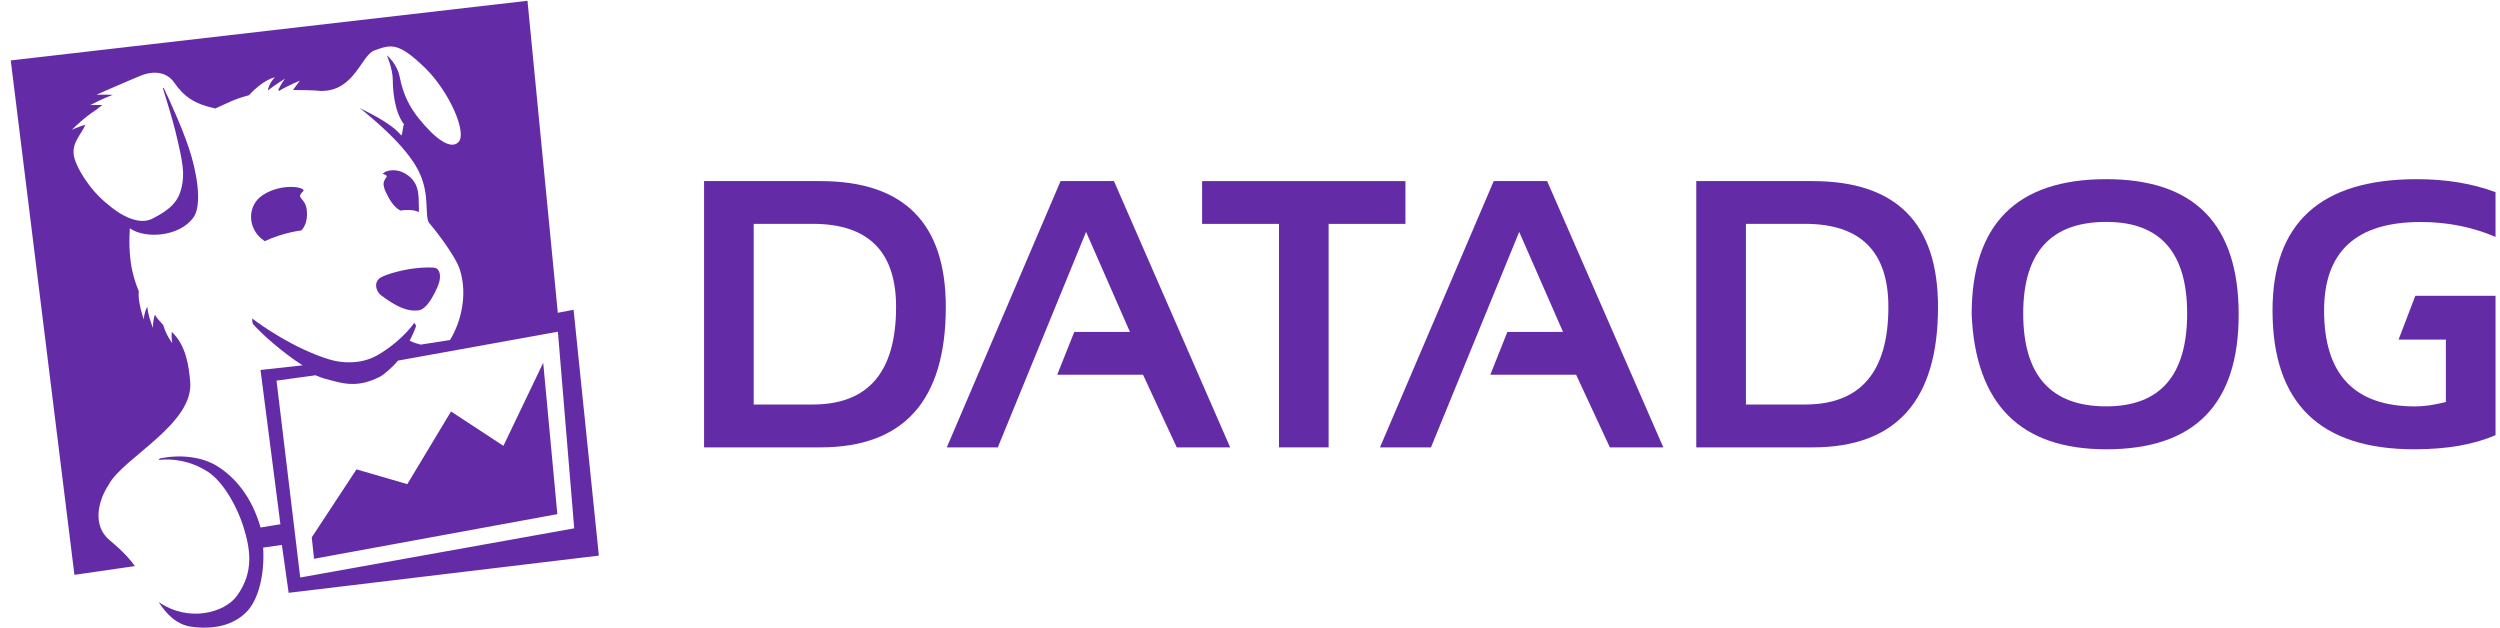
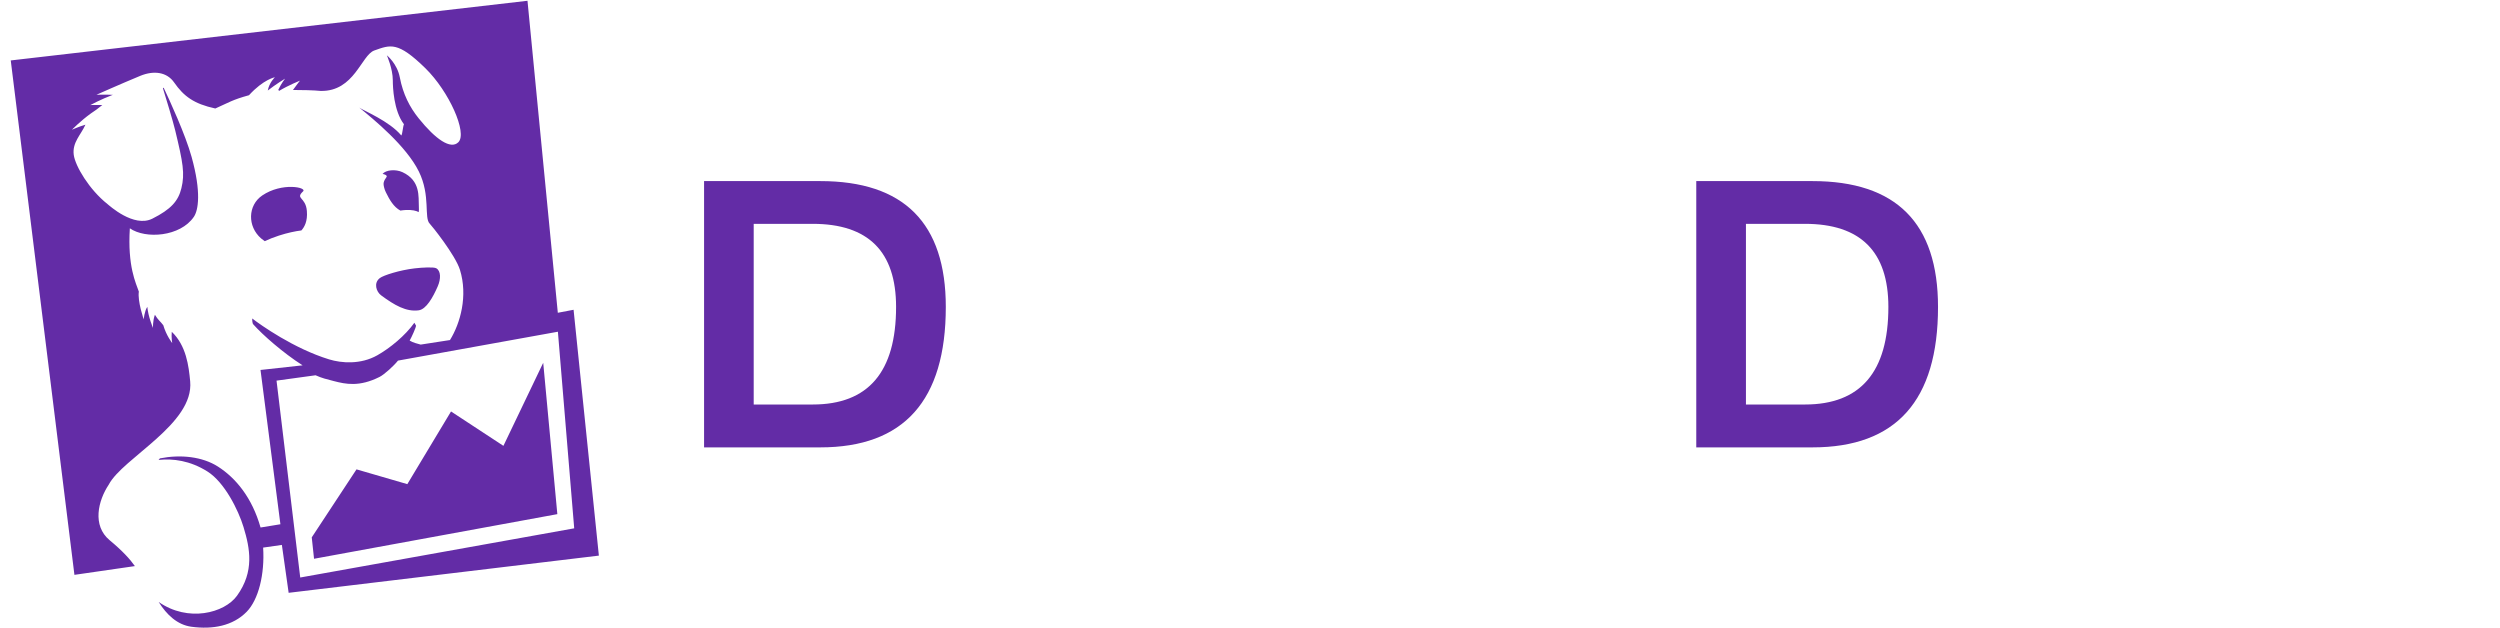
<svg xmlns="http://www.w3.org/2000/svg" width="183" height="46" viewBox="0 0 183 46" fill="none">
  <g clip-path="url(#clip0_4465_28950)">
    <path fill-rule="evenodd" clip-rule="evenodd" d="M60.041 32.748H51.538V13.256H60.041C66.166 13.256 69.233 16.328 69.233 22.47C69.231 29.32 66.166 32.748 60.041 32.748ZM55.171 29.61H59.491C63.56 29.61 65.593 27.231 65.593 22.468C65.593 18.413 63.558 16.385 59.491 16.385H55.171V29.61Z" fill="#632CA6" />
-     <path fill-rule="evenodd" clip-rule="evenodd" d="M73.039 32.748H69.306L77.634 13.256H81.542L90.048 32.748H86.139L83.67 27.432H77.388L78.637 24.297H82.711L79.501 16.975L73.039 32.748Z" fill="#632CA6" />
-     <path fill-rule="evenodd" clip-rule="evenodd" d="M87.995 13.256H102.878V16.389H97.255V32.748H93.622V16.389H87.995V13.256Z" fill="#632CA6" />
-     <path fill-rule="evenodd" clip-rule="evenodd" d="M104.746 32.748H101.013L109.341 13.256H113.25L121.755 32.748H117.842L115.373 27.432H109.091L110.339 24.297H114.414L111.206 16.975L104.746 32.748Z" fill="#632CA6" />
    <path fill-rule="evenodd" clip-rule="evenodd" d="M132.67 32.748H124.167V13.256H132.67C138.8 13.256 141.863 16.328 141.863 22.47C141.863 29.32 138.8 32.748 132.67 32.748ZM127.803 29.61H132.123C136.19 29.61 138.229 27.231 138.229 22.468C138.229 18.413 136.192 16.385 132.123 16.385H127.803V29.61Z" fill="#632CA6" />
-     <path fill-rule="evenodd" clip-rule="evenodd" d="M144.325 23.029C144.325 16.418 147.61 13.115 154.176 13.115C160.642 13.115 163.871 16.418 163.871 23.029C163.871 29.601 160.64 32.888 154.176 32.888C147.901 32.888 144.618 29.601 144.325 23.029ZM154.176 29.746C158.123 29.746 160.099 27.48 160.099 22.943C160.099 18.478 158.123 16.244 154.176 16.244C150.125 16.244 148.099 18.478 148.099 22.943C148.099 27.48 150.125 29.746 154.176 29.746Z" fill="#632CA6" />
-     <path fill-rule="evenodd" clip-rule="evenodd" d="M179.038 24.86V29.424C178.199 29.642 177.449 29.75 176.787 29.75C172.342 29.75 170.123 27.409 170.123 22.73C170.123 18.408 172.479 16.251 177.187 16.251C179.154 16.251 180.982 16.615 182.673 17.342V14.068C180.982 13.434 179.061 13.115 176.912 13.115C169.871 13.115 166.349 16.319 166.349 22.73C166.349 29.499 169.809 32.888 176.732 32.888C179.113 32.888 181.091 32.544 182.673 31.851V21.652H176.803L175.575 24.858L179.038 24.86Z" fill="#632CA6" />
    <path fill-rule="evenodd" clip-rule="evenodd" d="M36.85 32.636L33.015 30.119L29.816 35.439L26.096 34.357L22.82 39.335L22.988 40.902L40.797 37.635L39.763 26.555L36.85 32.636ZM20.242 27.862L23.1 27.47C23.561 27.676 23.884 27.755 24.439 27.896C25.303 28.12 26.301 28.335 27.781 27.592C28.125 27.423 28.843 26.768 29.132 26.397L40.838 24.282L42.032 38.674L21.977 42.274L20.242 27.862ZM41.986 22.675L40.832 22.895L38.612 0.057L0.787 4.424L5.448 42.079L9.874 41.438C9.522 40.936 8.97 40.327 8.031 39.548C6.726 38.47 7.187 36.637 7.958 35.48C8.974 33.526 14.219 31.04 13.921 27.916C13.815 26.78 13.633 25.301 12.573 24.287C12.535 24.708 12.605 25.113 12.605 25.113C12.605 25.113 12.171 24.561 11.953 23.807C11.737 23.517 11.568 23.427 11.339 23.04C11.175 23.486 11.198 24.004 11.198 24.004C11.198 24.004 10.843 23.166 10.784 22.46C10.572 22.777 10.52 23.377 10.52 23.377C10.52 23.377 10.059 22.057 10.163 21.346C9.952 20.728 9.327 19.501 9.504 16.712C10.659 17.518 13.201 17.326 14.19 15.872C14.519 15.39 14.745 14.077 14.026 11.489C13.565 9.83 12.423 7.358 11.978 6.418L11.925 6.457C12.159 7.213 12.644 8.795 12.83 9.565C13.392 11.895 13.542 12.705 13.278 13.778C13.053 14.711 12.516 15.322 11.152 16.006C9.788 16.692 7.978 15.023 7.862 14.933C6.537 13.882 5.511 12.166 5.398 11.333C5.28 10.421 5.925 9.873 6.253 9.128C5.787 9.262 5.266 9.497 5.266 9.497C5.266 9.497 5.887 8.856 6.653 8.304C6.971 8.096 7.155 7.962 7.49 7.686C7.005 7.679 6.612 7.69 6.612 7.69C6.612 7.69 7.419 7.256 8.256 6.941C7.644 6.914 7.058 6.937 7.058 6.937C7.058 6.937 8.858 6.135 10.279 5.547C11.257 5.148 12.212 5.266 12.748 6.038C13.453 7.05 14.192 7.6 15.761 7.942C16.725 7.516 17.016 7.299 18.225 6.971C19.289 5.805 20.126 5.653 20.126 5.653C20.126 5.653 19.712 6.031 19.601 6.626C20.206 6.153 20.867 5.757 20.867 5.757C20.867 5.757 20.61 6.072 20.372 6.572L20.426 6.654C21.131 6.233 21.959 5.902 21.959 5.902C21.959 5.902 21.722 6.201 21.445 6.586C21.977 6.581 23.054 6.608 23.471 6.656C25.94 6.71 26.451 4.03 27.399 3.695C28.586 3.274 29.116 3.018 31.137 4.994C32.872 6.692 34.227 9.728 33.554 10.409C32.99 10.973 31.876 10.19 30.644 8.657C29.991 7.847 29.5 6.889 29.268 5.671C29.073 4.643 28.316 4.048 28.316 4.048C28.316 4.048 28.754 5.024 28.754 5.884C28.754 6.355 28.813 8.112 29.57 9.096C29.495 9.241 29.461 9.809 29.377 9.918C28.497 8.859 26.606 8.1 26.299 7.876C27.342 8.727 29.741 10.683 30.662 12.558C31.533 14.331 31.019 15.956 31.46 16.377C31.585 16.497 33.333 18.666 33.67 19.757C34.256 21.656 33.704 23.653 32.938 24.892L30.794 25.224C30.48 25.138 30.268 25.093 29.987 24.932C30.141 24.658 30.45 23.977 30.453 23.837L30.332 23.626C29.664 24.568 28.547 25.482 27.617 26.008C26.401 26.694 25.001 26.587 24.089 26.306C21.499 25.512 19.051 23.769 18.462 23.311C18.462 23.311 18.444 23.676 18.555 23.76C19.207 24.493 20.704 25.82 22.15 26.743L19.069 27.081L20.526 38.375C19.881 38.468 19.78 38.513 19.073 38.613C18.45 36.422 17.259 34.989 15.956 34.155C14.808 33.42 13.223 33.254 11.705 33.553L11.607 33.666C12.662 33.558 13.908 33.709 15.186 34.515C16.441 35.305 17.452 37.347 17.825 38.577C18.303 40.148 18.632 41.828 17.348 43.609C16.434 44.875 13.769 45.574 11.614 44.062C12.189 44.984 12.967 45.737 14.012 45.878C15.568 46.088 17.043 45.819 18.057 44.782C18.923 43.895 19.385 42.038 19.262 40.084L20.633 39.888L21.129 43.394L43.837 40.671L41.986 22.675ZM28.17 13.149C28.106 13.294 28.006 13.386 28.156 13.855L28.165 13.882L28.188 13.943L28.25 14.084C28.52 14.632 28.816 15.15 29.309 15.415C29.436 15.395 29.57 15.379 29.707 15.372C30.171 15.351 30.464 15.424 30.651 15.526C30.666 15.433 30.671 15.299 30.66 15.1C30.623 14.405 30.798 13.223 29.457 12.601C28.95 12.368 28.241 12.438 28.004 12.732C28.047 12.737 28.086 12.746 28.115 12.757C28.477 12.879 28.236 13.002 28.17 13.149ZM31.93 19.635C31.755 19.537 30.932 19.576 30.355 19.644C29.255 19.773 28.065 20.153 27.804 20.355C27.331 20.719 27.545 21.355 27.895 21.616C28.877 22.345 29.736 22.836 30.644 22.716C31.201 22.643 31.692 21.765 32.04 20.966C32.281 20.418 32.281 19.827 31.93 19.635ZM22.184 14.009C22.495 13.715 20.638 13.33 19.196 14.308C18.134 15.03 18.1 16.578 19.117 17.455C19.219 17.541 19.303 17.604 19.38 17.654C19.678 17.514 20.017 17.373 20.406 17.249C21.065 17.036 21.611 16.925 22.061 16.868C22.277 16.628 22.527 16.207 22.463 15.444C22.379 14.405 21.59 14.57 22.184 14.009Z" fill="#632CA6" />
  </g>
  <defs>
    <clipPath id="clip0_4465_28950">
      <rect width="182" height="46" fill="white" transform="translate(0.73)" />
    </clipPath>
  </defs>
</svg>